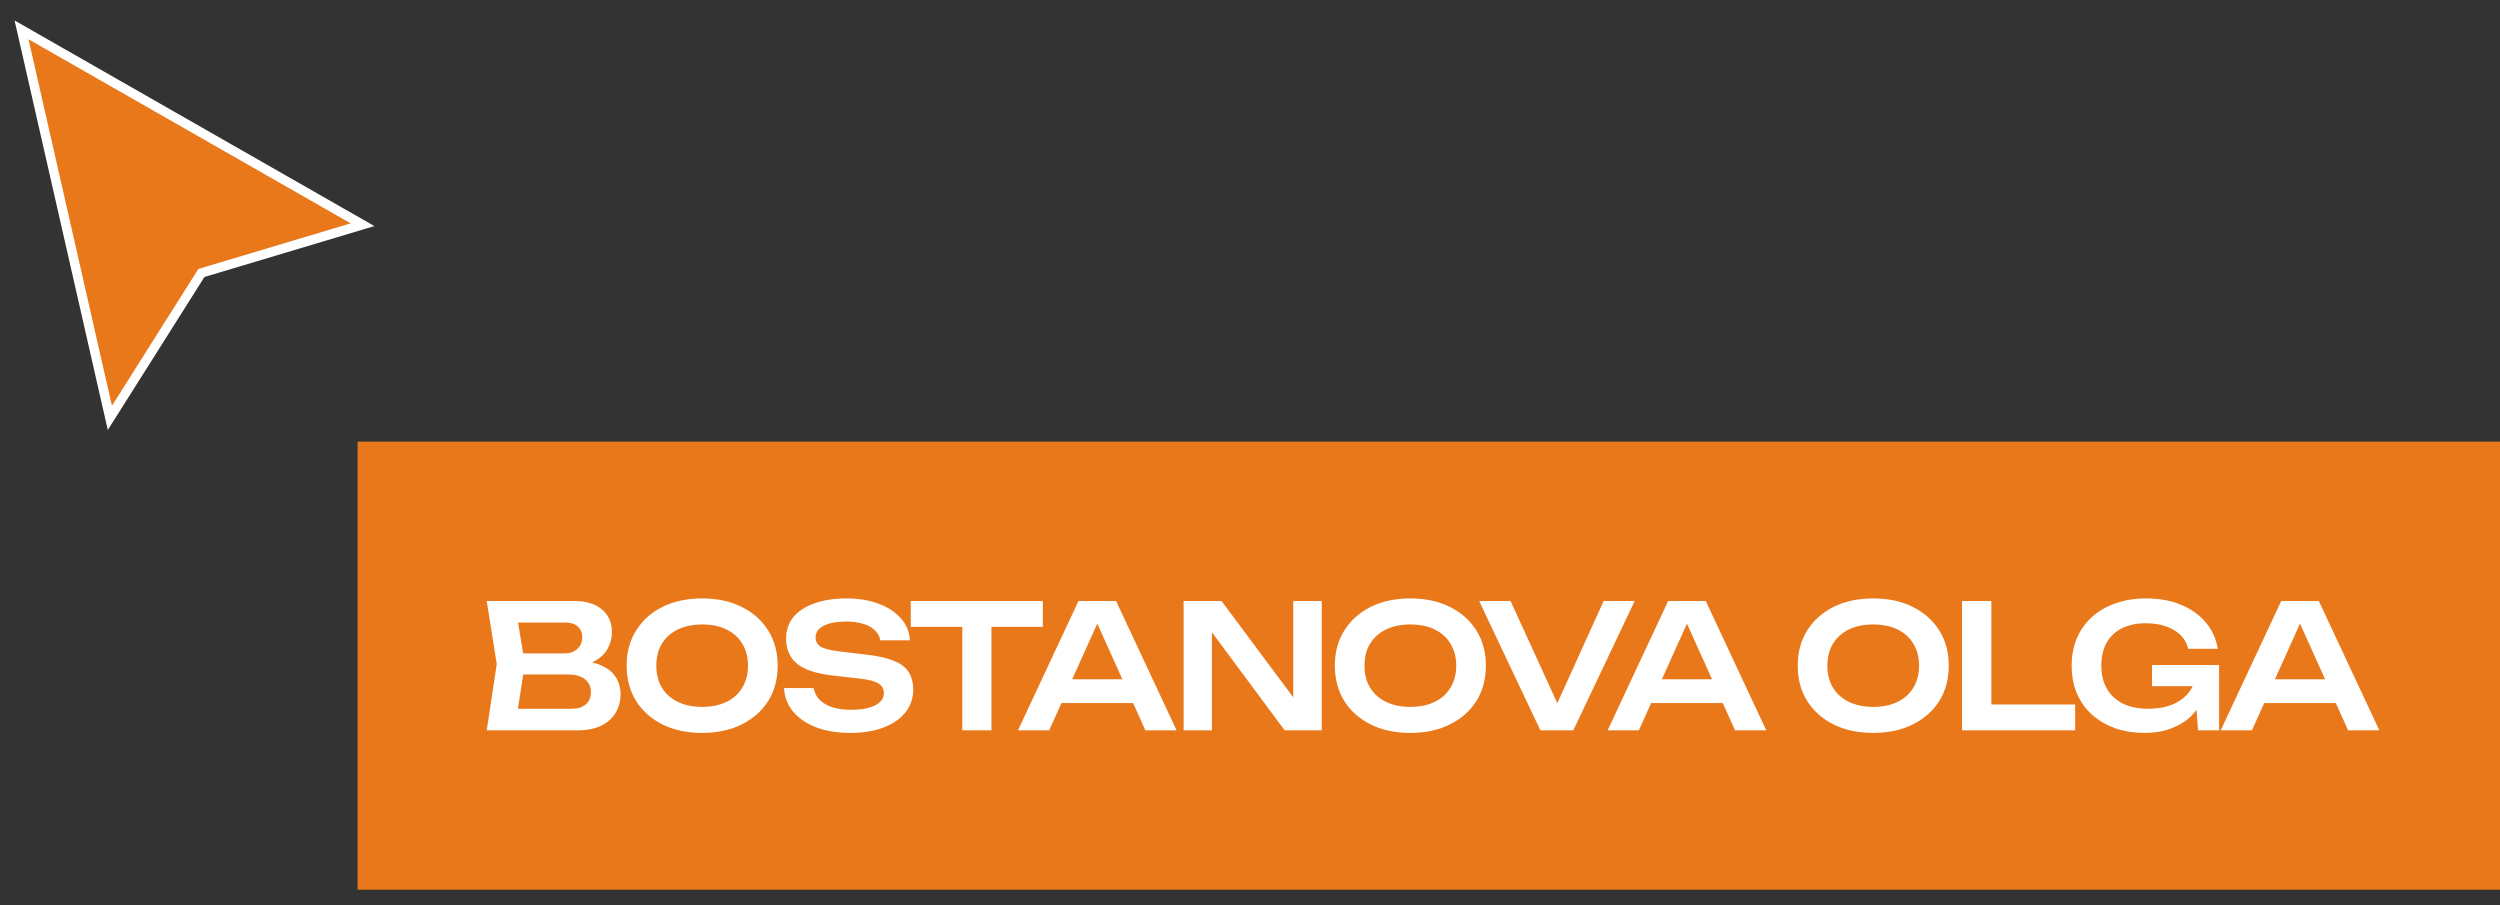
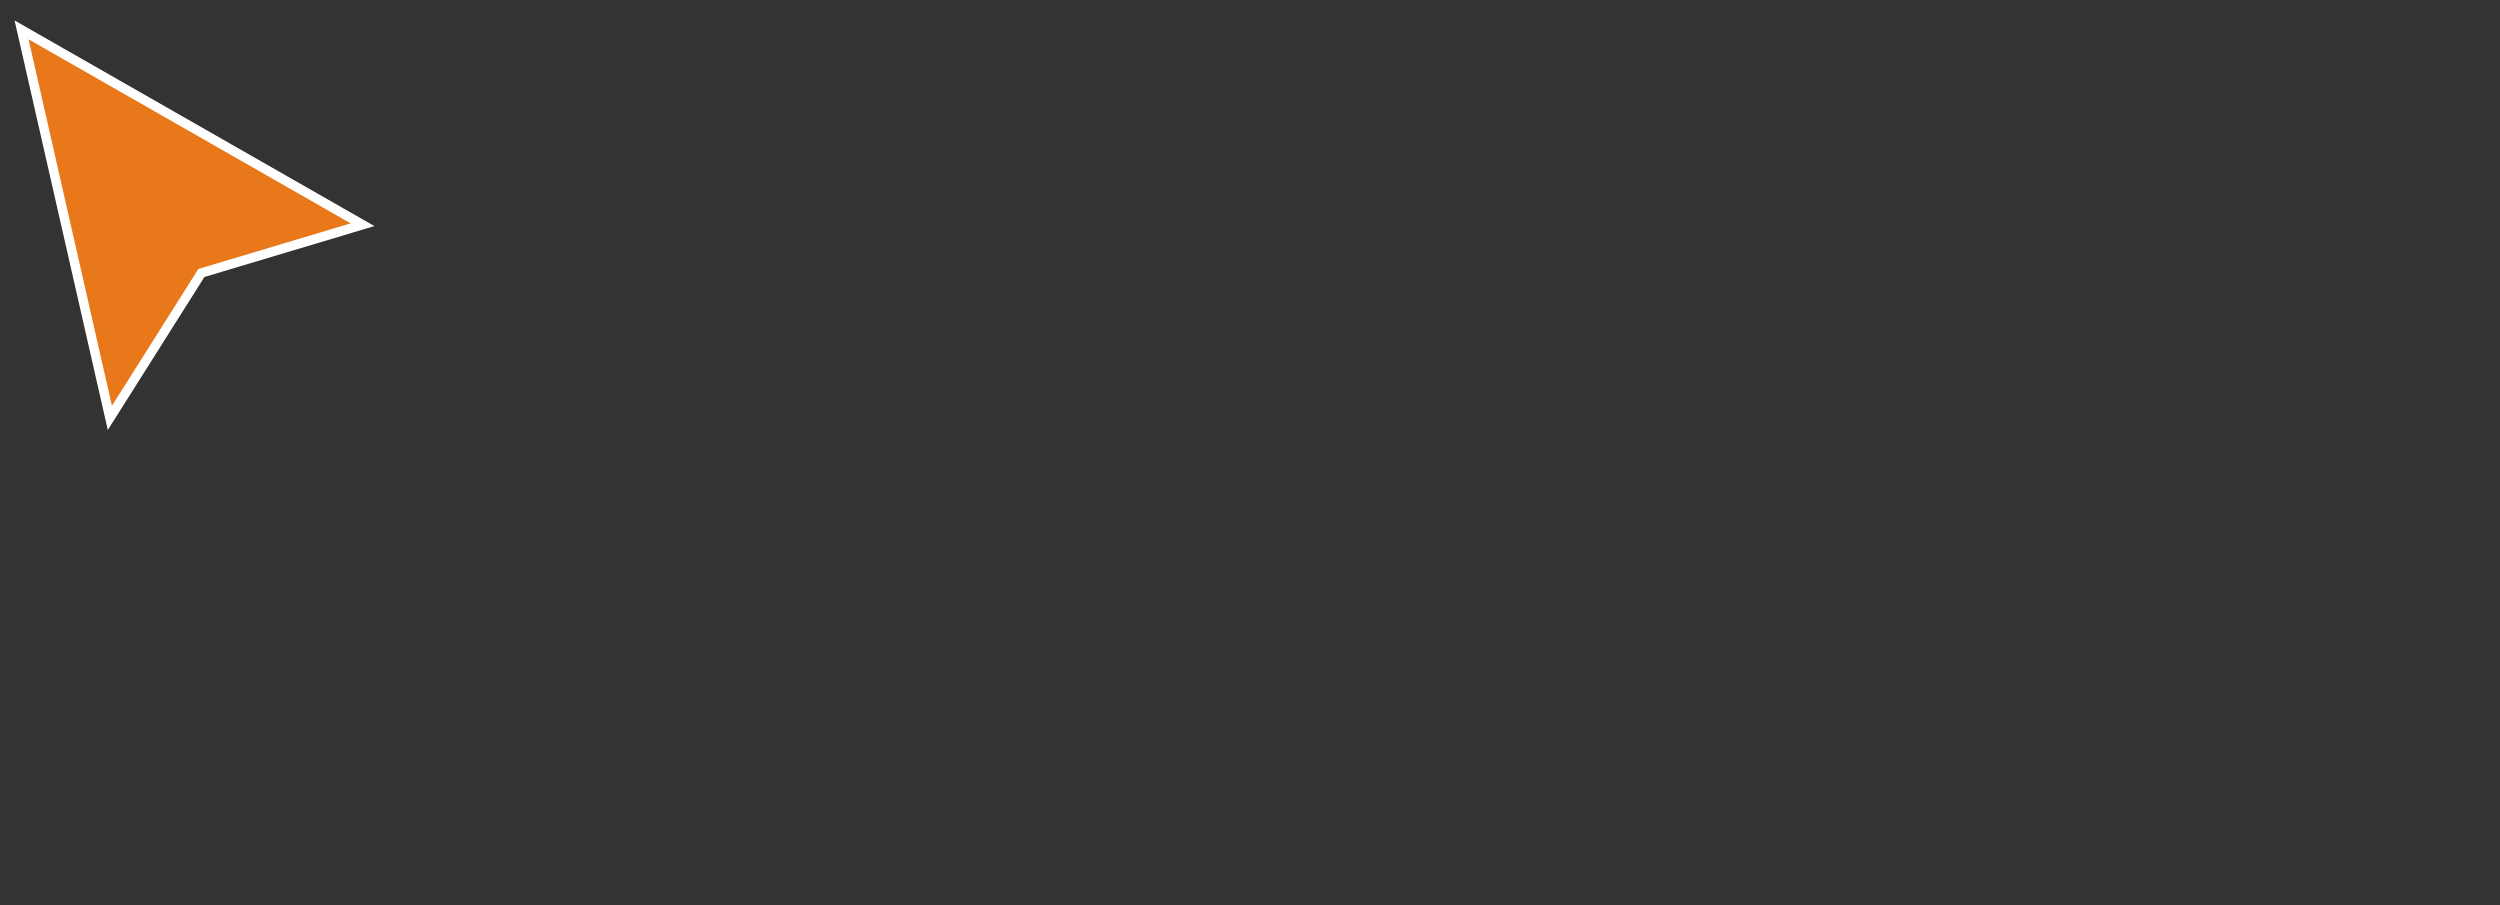
<svg xmlns="http://www.w3.org/2000/svg" width="116" height="42" viewBox="0 0 116 42" fill="none">
  <rect x="0" y="0" width="116" height="42" fill="#333333" stroke="none" />
-   <rect width="99.407" height="20.791" transform="translate(16.593 20.492)" fill="#E9781B" />
-   <path d="M26.625 30.927L26.753 30.655C27.218 30.666 27.602 30.741 27.905 30.879C28.209 31.012 28.433 31.197 28.578 31.431C28.721 31.66 28.794 31.924 28.794 32.223C28.794 32.543 28.716 32.828 28.561 33.079C28.412 33.33 28.191 33.527 27.898 33.671C27.604 33.815 27.236 33.887 26.794 33.887H22.585L23.049 30.807L22.585 27.887H26.642C27.196 27.887 27.625 28.018 27.93 28.279C28.239 28.535 28.393 28.89 28.393 29.343C28.393 29.588 28.335 29.826 28.218 30.055C28.105 30.285 27.919 30.479 27.657 30.639C27.401 30.794 27.058 30.89 26.625 30.927ZM23.93 33.543L23.41 32.887H26.514C26.802 32.887 27.023 32.821 27.177 32.687C27.337 32.548 27.418 32.356 27.418 32.111C27.418 31.86 27.327 31.663 27.145 31.519C26.964 31.37 26.698 31.295 26.346 31.295H23.817V30.319H26.186C26.425 30.319 26.623 30.253 26.777 30.119C26.938 29.98 27.017 29.788 27.017 29.543C27.017 29.357 26.951 29.202 26.817 29.079C26.684 28.951 26.492 28.887 26.241 28.887H23.41L23.93 28.231L24.354 30.807L23.93 33.543ZM32.58 34.007C31.881 34.007 31.268 33.877 30.74 33.615C30.217 33.354 29.809 32.991 29.516 32.527C29.222 32.058 29.076 31.511 29.076 30.887C29.076 30.263 29.222 29.719 29.516 29.255C29.809 28.786 30.217 28.421 30.74 28.159C31.268 27.898 31.881 27.767 32.58 27.767C33.278 27.767 33.889 27.898 34.412 28.159C34.94 28.421 35.35 28.786 35.644 29.255C35.937 29.719 36.084 30.263 36.084 30.887C36.084 31.511 35.937 32.058 35.644 32.527C35.35 32.991 34.94 33.354 34.412 33.615C33.889 33.877 33.278 34.007 32.58 34.007ZM32.58 32.799C33.017 32.799 33.393 32.722 33.708 32.567C34.028 32.413 34.273 32.191 34.444 31.903C34.62 31.615 34.708 31.276 34.708 30.887C34.708 30.498 34.62 30.159 34.444 29.871C34.273 29.583 34.028 29.362 33.708 29.207C33.393 29.052 33.017 28.975 32.58 28.975C32.148 28.975 31.772 29.052 31.452 29.207C31.132 29.362 30.884 29.583 30.708 29.871C30.537 30.159 30.452 30.498 30.452 30.887C30.452 31.276 30.537 31.615 30.708 31.903C30.884 32.191 31.132 32.413 31.452 32.567C31.772 32.722 32.148 32.799 32.58 32.799ZM36.38 31.927H37.756C37.788 32.13 37.876 32.309 38.02 32.463C38.169 32.612 38.367 32.73 38.612 32.815C38.863 32.895 39.151 32.935 39.476 32.935C39.951 32.935 40.324 32.868 40.596 32.735C40.873 32.596 41.012 32.404 41.012 32.159C41.012 31.967 40.932 31.82 40.772 31.719C40.617 31.613 40.327 31.535 39.9 31.487L38.692 31.351C37.913 31.266 37.348 31.084 36.996 30.807C36.649 30.524 36.476 30.133 36.476 29.631C36.476 29.236 36.591 28.901 36.82 28.623C37.055 28.346 37.383 28.135 37.804 27.991C38.225 27.842 38.721 27.767 39.292 27.767C39.847 27.767 40.34 27.85 40.772 28.015C41.204 28.175 41.548 28.402 41.804 28.695C42.06 28.983 42.199 29.322 42.22 29.711H40.844C40.817 29.535 40.737 29.383 40.604 29.255C40.476 29.122 40.297 29.02 40.068 28.951C39.839 28.877 39.569 28.839 39.26 28.839C38.828 28.839 38.484 28.903 38.228 29.031C37.972 29.159 37.844 29.34 37.844 29.575C37.844 29.756 37.919 29.898 38.068 29.999C38.223 30.095 38.492 30.167 38.876 30.215L40.132 30.367C40.687 30.426 41.127 30.522 41.452 30.655C41.783 30.783 42.017 30.956 42.156 31.175C42.3 31.394 42.372 31.671 42.372 32.007C42.372 32.407 42.249 32.759 42.004 33.063C41.764 33.362 41.425 33.594 40.988 33.759C40.551 33.925 40.039 34.007 39.452 34.007C38.855 34.007 38.329 33.922 37.876 33.751C37.423 33.575 37.065 33.333 36.804 33.023C36.543 32.709 36.401 32.343 36.38 31.927ZM44.651 28.495H46.003V33.887H44.651V28.495ZM42.259 27.887H48.387V29.087H42.259V27.887ZM48.802 32.623V31.519H52.962V32.623H48.802ZM51.786 27.887L54.594 33.887H53.146L50.69 28.439H51.138L48.682 33.887H47.234L50.042 27.887H51.786ZM60.48 32.991L60.008 33.063V27.887H61.328V33.887H59.608L55.768 28.711L56.232 28.639V33.887H54.92V27.887H56.68L60.48 32.991ZM65.441 34.007C64.742 34.007 64.129 33.877 63.6 33.615C63.078 33.354 62.67 32.991 62.377 32.527C62.083 32.058 61.937 31.511 61.937 30.887C61.937 30.263 62.083 29.719 62.377 29.255C62.67 28.786 63.078 28.421 63.6 28.159C64.129 27.898 64.742 27.767 65.441 27.767C66.139 27.767 66.75 27.898 67.272 28.159C67.8 28.421 68.211 28.786 68.504 29.255C68.798 29.719 68.945 30.263 68.945 30.887C68.945 31.511 68.798 32.058 68.504 32.527C68.211 32.991 67.8 33.354 67.272 33.615C66.75 33.877 66.139 34.007 65.441 34.007ZM65.441 32.799C65.878 32.799 66.254 32.722 66.569 32.567C66.888 32.413 67.134 32.191 67.305 31.903C67.481 31.615 67.569 31.276 67.569 30.887C67.569 30.498 67.481 30.159 67.305 29.871C67.134 29.583 66.888 29.362 66.569 29.207C66.254 29.052 65.878 28.975 65.441 28.975C65.008 28.975 64.632 29.052 64.312 29.207C63.992 29.362 63.745 29.583 63.569 29.871C63.398 30.159 63.312 30.498 63.312 30.887C63.312 31.276 63.398 31.615 63.569 31.903C63.745 32.191 63.992 32.413 64.312 32.567C64.632 32.722 65.008 32.799 65.441 32.799ZM72.561 33.287H71.961L74.409 27.887H75.849L73.001 33.887H71.473L68.633 27.887H70.089L72.561 33.287ZM76.162 32.623V31.519H80.323V32.623H76.162ZM79.147 27.887L81.954 33.887H80.507L78.05 28.439H78.499L76.043 33.887H74.594L77.403 27.887H79.147ZM86.918 34.007C86.22 34.007 85.606 33.877 85.078 33.615C84.556 33.354 84.148 32.991 83.854 32.527C83.561 32.058 83.414 31.511 83.414 30.887C83.414 30.263 83.561 29.719 83.854 29.255C84.148 28.786 84.556 28.421 85.078 28.159C85.606 27.898 86.22 27.767 86.918 27.767C87.617 27.767 88.228 27.898 88.75 28.159C89.278 28.421 89.689 28.786 89.982 29.255C90.276 29.719 90.422 30.263 90.422 30.887C90.422 31.511 90.276 32.058 89.982 32.527C89.689 32.991 89.278 33.354 88.75 33.615C88.228 33.877 87.617 34.007 86.918 34.007ZM86.918 32.799C87.356 32.799 87.732 32.722 88.046 32.567C88.366 32.413 88.612 32.191 88.782 31.903C88.958 31.615 89.046 31.276 89.046 30.887C89.046 30.498 88.958 30.159 88.782 29.871C88.612 29.583 88.366 29.362 88.046 29.207C87.732 29.052 87.356 28.975 86.918 28.975C86.486 28.975 86.11 29.052 85.79 29.207C85.47 29.362 85.222 29.583 85.046 29.871C84.876 30.159 84.79 30.498 84.79 30.887C84.79 31.276 84.876 31.615 85.046 31.903C85.222 32.191 85.47 32.413 85.79 32.567C86.11 32.722 86.486 32.799 86.918 32.799ZM92.399 27.887V33.287L91.783 32.687H96.287V33.887H91.039V27.887H92.399ZM102.486 31.287C102.481 31.65 102.409 31.997 102.27 32.327C102.137 32.653 101.945 32.943 101.694 33.199C101.443 33.45 101.134 33.647 100.766 33.791C100.398 33.935 99.971 34.007 99.486 34.007C99.017 34.007 98.577 33.938 98.166 33.799C97.761 33.655 97.403 33.45 97.094 33.183C96.79 32.916 96.553 32.591 96.382 32.207C96.211 31.818 96.126 31.378 96.126 30.887C96.126 30.396 96.211 29.959 96.382 29.575C96.558 29.186 96.801 28.858 97.11 28.591C97.419 28.325 97.782 28.122 98.198 27.983C98.614 27.839 99.067 27.767 99.558 27.767C100.198 27.767 100.753 27.869 101.222 28.071C101.691 28.268 102.07 28.543 102.358 28.895C102.651 29.247 102.833 29.65 102.902 30.103H101.534C101.481 29.858 101.363 29.647 101.182 29.471C101.006 29.295 100.779 29.159 100.502 29.063C100.23 28.967 99.915 28.919 99.558 28.919C99.137 28.919 98.771 28.997 98.462 29.151C98.158 29.3 97.921 29.522 97.75 29.815C97.585 30.108 97.502 30.466 97.502 30.887C97.502 31.308 97.59 31.669 97.766 31.967C97.942 32.266 98.193 32.495 98.518 32.655C98.843 32.81 99.227 32.887 99.67 32.887C100.102 32.887 100.481 32.821 100.806 32.687C101.131 32.548 101.387 32.356 101.574 32.111C101.766 31.86 101.875 31.564 101.902 31.223L102.486 31.287ZM99.854 31.839V30.855H102.966V33.887H101.99L101.806 31.455L102.086 31.839H99.854ZM104.609 32.623V31.519H108.769V32.623H104.609ZM107.593 27.887L110.401 33.887H108.953L106.497 28.439H106.945L104.489 33.887H103.041L105.849 27.887H107.593Z" fill="white" />
  <path d="M5.098 19.39L1 1.386L16.822 10.427L9.345 12.666L5.098 19.39Z" fill="#E9781B" stroke="white" stroke-width="0.437" stroke-linecap="square" />
</svg>